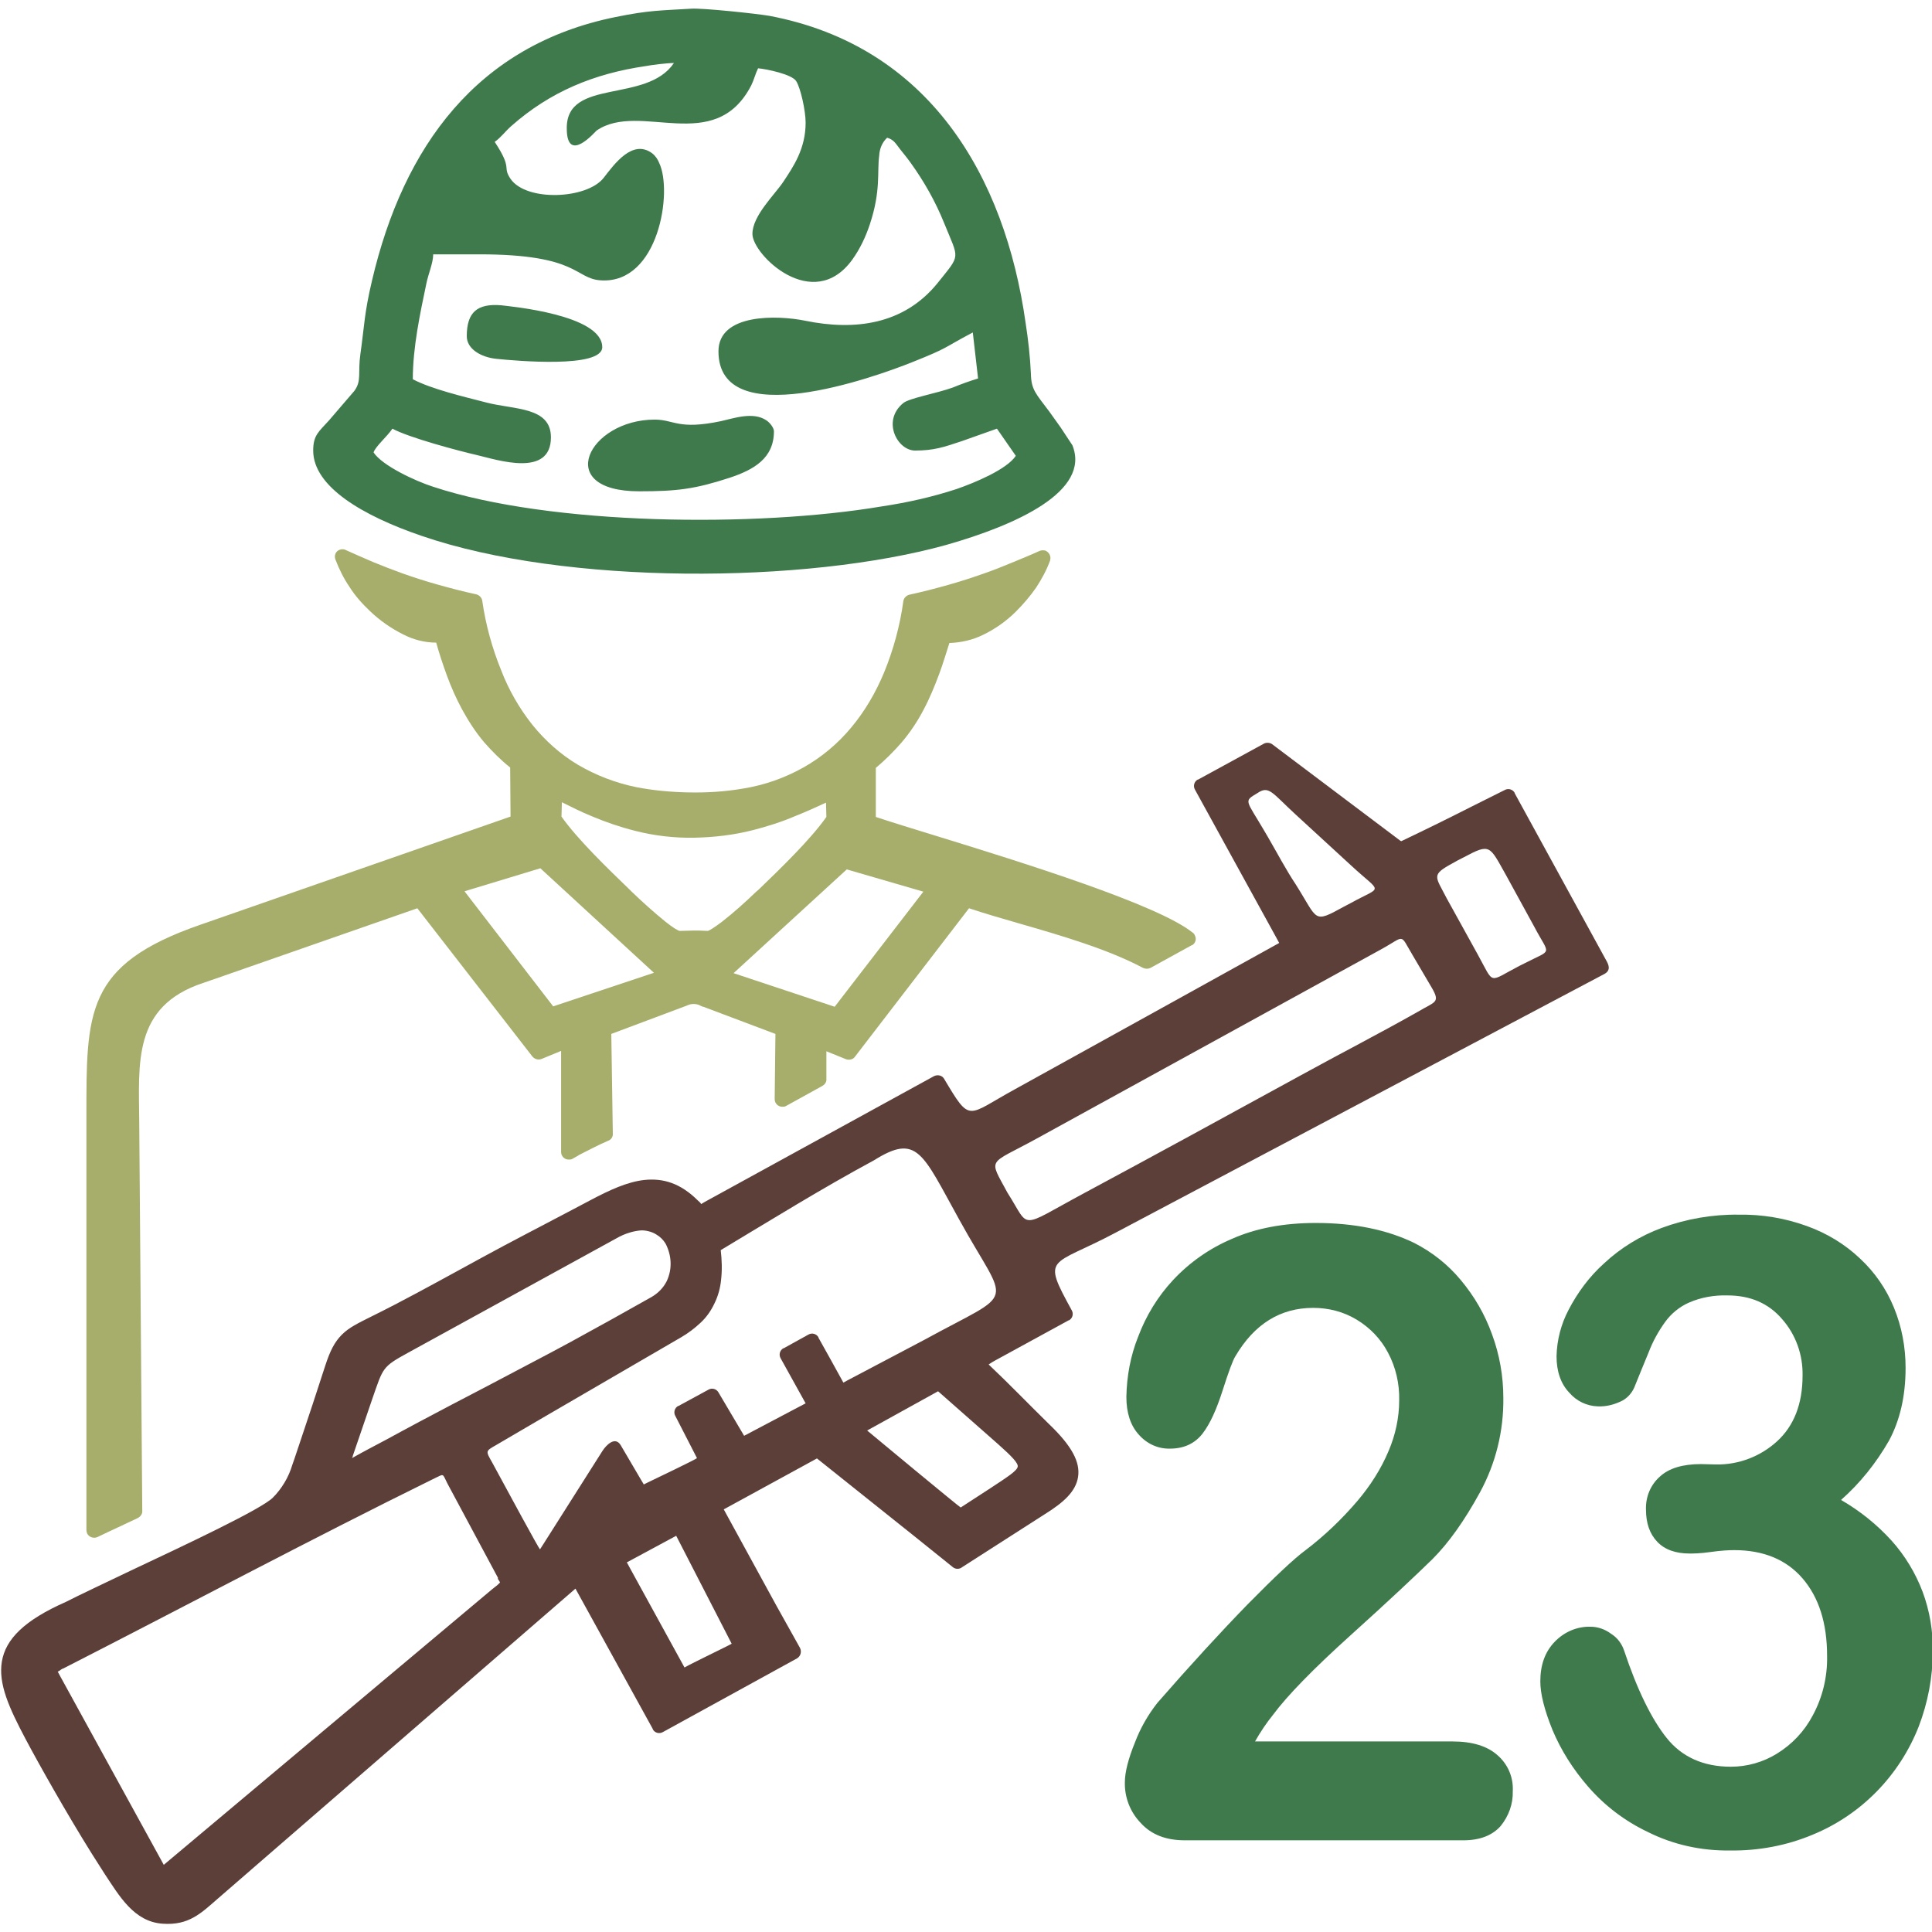
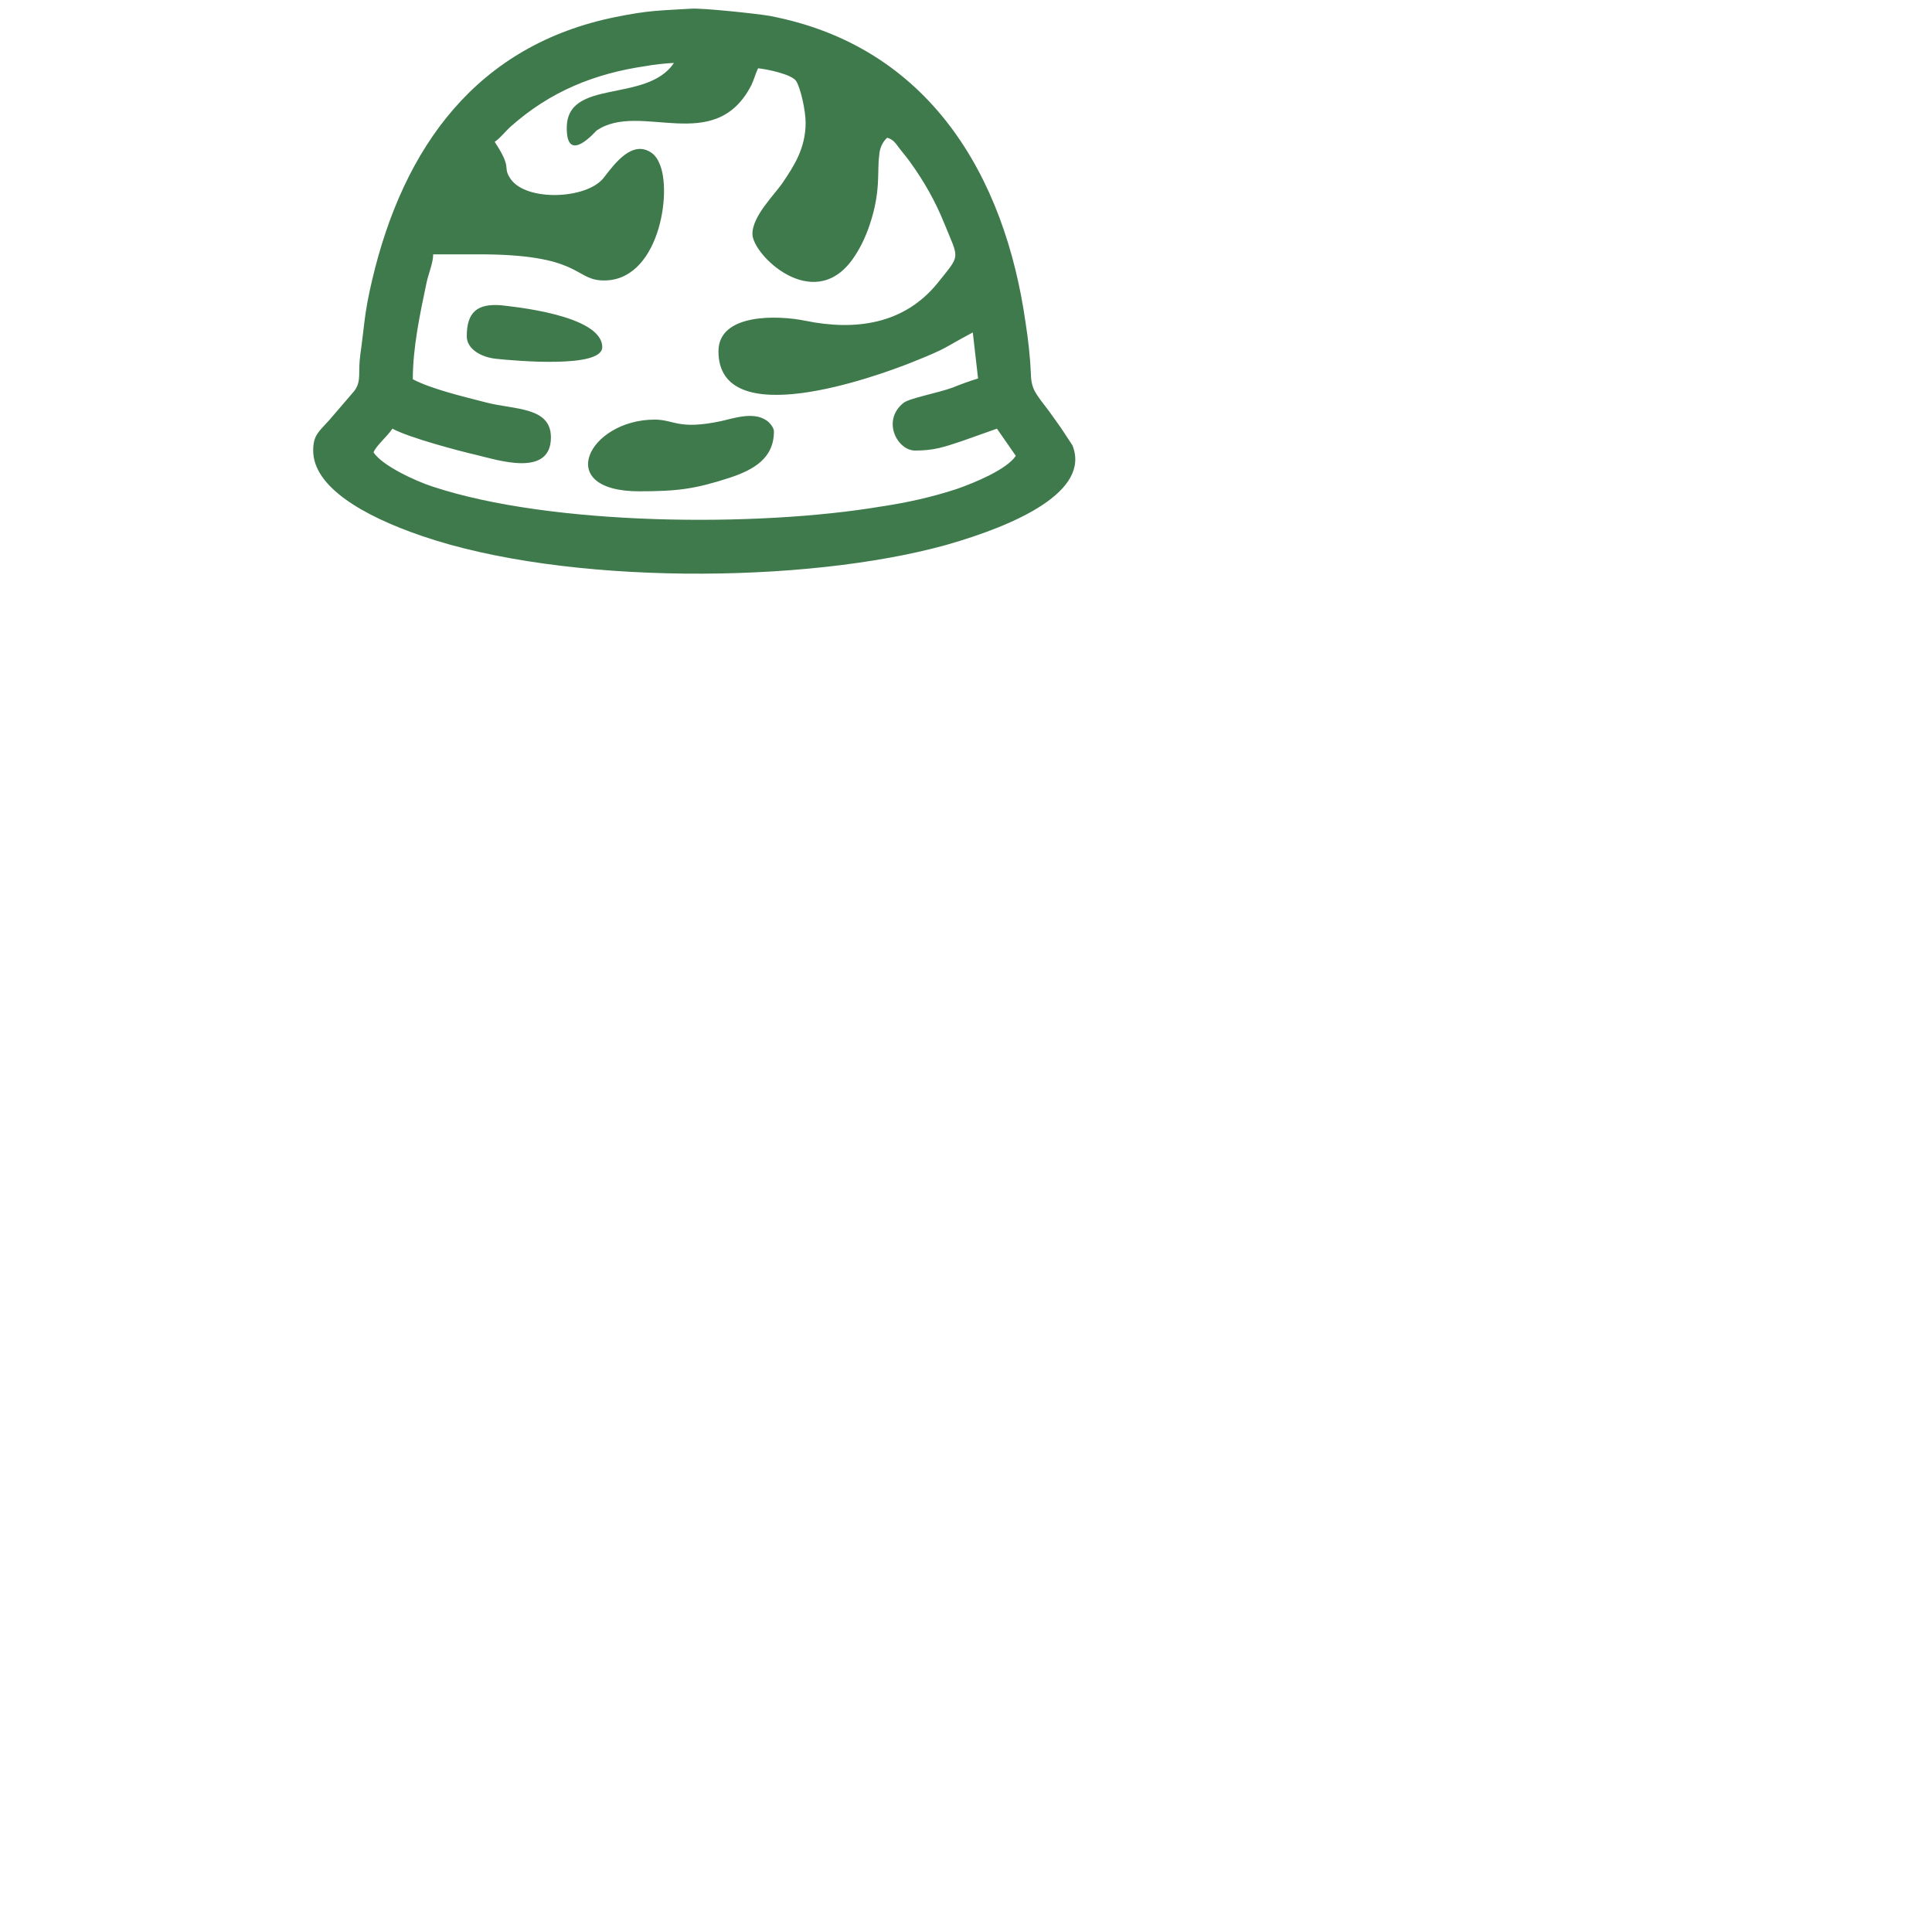
<svg xmlns="http://www.w3.org/2000/svg" version="1.1" id="Capa_1" x="0px" y="0px" viewBox="0 0 512 512" style="enable-background:new 0 0 512 512;" xml:space="preserve">
  <style type="text/css">
	.st0{fill:#A7AD6A;}
	.st1{fill:#5C3F38;}
	.st2{fill:#3F7A4C;}
	.st3{fill-rule:evenodd;clip-rule:evenodd;fill:#3F7A4C;}
</style>
  <g id="Слой_1">
    <g id="_181108112">
-       <path class="st0" d="M205.5,274l-19.1-7.2h-0.1l-0.5-0.2c-1.2-0.7-2.6-0.7-3.8-0.1l-20,7.5l0.4,26.3c0.1,0.9-0.4,1.7-1.2,2    c-2.6,1.1-5.2,2.5-7.8,3.8l-0.1,0.1l-1.6,0.9l0,0c-0.3,0.2-0.7,0.2-1,0.2c-1.1,0-2-0.9-2-2v-26.8l-5.1,2.1    c-0.9,0.4-1.9,0.1-2.5-0.6l-30.5-39.3L57,259.4l-3.2,1.1c-18.7,6.2-17,21.2-16.9,37l0.8,102.8c0.1,0.8-0.4,1.6-1.2,2l-5.1,2.4l0,0    c-1.5,0.7-2.8,1.3-5.5,2.6c-1,0.5-2.3,0.1-2.8-0.9c-0.1-0.3-0.2-0.6-0.2-0.9V296.2c0-28-0.4-40.5,30.1-51.1l82.3-28.7l-0.1-13    c-2.5-2-4.8-4.3-6.9-6.7c-2.3-2.7-4.2-5.7-5.9-8.8c-1.5-2.8-2.8-5.7-3.9-8.7c-1.1-3-2.1-6-2.9-8.9c-3.1,0-6.1-0.8-8.8-2.2    c-3.2-1.6-6.2-3.7-8.8-6.2c-2-1.9-3.9-4-5.4-6.4c-1.5-2.2-2.7-4.6-3.7-7.2c-0.4-1,0-2.2,1.1-2.6c0.5-0.2,1.2-0.2,1.7,0.1    c2.5,1.1,4.9,2.2,7.3,3.2s4.8,1.9,7.5,2.9c3.1,1.1,6.2,2.1,9.4,3c3.2,0.9,6.6,1.8,10.3,2.6c0.8,0.2,1.5,0.9,1.6,1.7    c0.9,6.3,2.6,12.5,5,18.4c2,5.2,4.8,10.1,8.3,14.5c3.4,4.2,7.4,7.8,12.1,10.6c4.8,2.8,10,4.8,15.4,5.9c4.6,0.9,9.2,1.3,13.9,1.4    c4.8,0.1,9.6-0.2,14.3-1c5.7-0.9,11.1-2.8,16.1-5.6l0,0c4.8-2.7,9.1-6.3,12.6-10.5c3.7-4.4,6.6-9.4,8.8-14.7    c2.5-6.1,4.2-12.4,5.1-18.9c0.1-0.8,0.8-1.5,1.6-1.7c3.7-0.8,7.1-1.7,10.3-2.6s6.3-1.9,9.4-3c2.6-0.9,5.1-1.9,7.5-2.9    s4.9-2,7.3-3.1l0,0c0.5-0.2,1-0.2,1.5-0.1c1,0.4,1.6,1.5,1.3,2.5c0,0,0,0.1,0,0.1c-0.9,2.5-2.2,4.9-3.7,7.2    c-1.6,2.3-3.4,4.4-5.4,6.4c-2.5,2.5-5.5,4.6-8.6,6.1c-2.8,1.4-5.9,2.1-9,2.2c-0.9,2.8-1.7,5.5-2.7,8.2c-1.2,3.2-2.5,6.4-4.1,9.4    c-1.6,3.1-3.6,6.1-5.9,8.8l0,0c-2.1,2.4-4.4,4.7-6.8,6.7v13c3.9,1.3,9.4,3,15.6,4.9c23.7,7.3,59,18.3,68.3,25.7    c0.3,0.2,0.5,0.4,0.6,0.7c0.6,1,0.2,2.2-0.7,2.7c0,0,0,0-0.1,0l-10.9,6c-0.6,0.3-1.3,0.3-2,0c-9.2-4.9-21.4-8.5-32.9-11.8    c-4.5-1.3-9-2.6-13.2-4L226.6,280c-0.5,0.8-1.6,1-2.4,0.7l-5.2-2.1v7.3c0.1,0.8-0.4,1.5-1.1,1.9l-9.6,5.3c-0.3,0.2-0.7,0.2-1,0.2    c-1.1,0-2-0.9-2-2c0,0,0,0,0-0.1L205.5,274z M176.4,244.3c1.9,1.5,3.3,2.4,3.8,2.4l0,0c1.4,0,2.7-0.1,3.6-0.1s2.2,0,3.7,0.1l0,0    c0.4,0,1.8-0.9,3.8-2.4c3.2-2.5,6.2-5.2,9.1-8l0.6-0.5c5.5-5.3,13.8-13.3,18-19.3l-0.1-3.8c-2.6,1.2-5.2,2.4-8,3.5    c-3.7,1.6-7.5,2.8-11.4,3.8c-5.1,1.3-10.3,1.9-15.5,2c-5.2,0.1-10.5-0.5-15.6-1.8c-4-1-7.8-2.3-11.6-3.9c-2.7-1.1-5.3-2.4-7.9-3.7    l-0.1,3.8c4.2,6,12.5,14,18,19.3l0.6,0.6C170.2,239,173.2,241.7,176.4,244.3L176.4,244.3z M221.2,266.8l23.5-30.5l-20.3-5.9    l-30,27.5L221.2,266.8z M173.3,257.8l-30.1-27.7l-20.1,6.1l23.5,30.5L173.3,257.8z" />
-       <path class="st1" d="M132,418.2l-13.4-25c-1.5-2.9-0.7-2.7-3.9-1.2c-32.7,16.1-65.3,33.5-97.8,50.1c-0.1,0.1-0.2,0.1-0.3,0.1    l-0.5,0.3l-0.1,0.1c-0.2,0.1-0.4,0.3-0.7,0.4l0,0l0.7,1.3l27.4,49.9l87.1-73.1l0,0l0.4-0.3l0.1-0.1c0.7-0.5,1.6-1.3,1.5-1.4    l-0.5-0.8l-0.1-0.1L132,418.2z M268.9,288.7l42.3-23.4l27.8-15.4l0,0l-0.7-1.3l-21.6-39.3c-0.6-1-0.2-2.2,0.7-2.7c0,0,0,0,0.1,0    l17.4-9.5c0.7-0.4,1.6-0.3,2.2,0.1l34,25.6l0.2,0.1h0.1c6.5-3.1,12.6-6.1,18.5-9.1l8.8-4.4l0,0c1-0.6,2.2-0.2,2.7,0.7    c0,0,0,0,0,0.1l24.2,44.2c0.7,1.2,1.4,2.7-0.4,3.7l-129.8,68.7c-17,9-19.4,5.8-11.4,20.4c0.6,1,0.2,2.2-0.7,2.7c0,0,0,0-0.1,0    l-19.4,10.6c-0.6,0.3-1.2,0.7-1.8,1.1c5.4,5.1,10.6,10.5,15.9,15.7c6.2,5.9,8.4,10.2,7.8,14.1s-3.9,6.8-8.7,9.8l-22,14.1    c-0.7,0.6-1.8,0.6-2.5,0l-9.7-7.8l-26.3-21L191.8,400c4.2,7.7,9.1,16.6,14,25.6l6.2,11.1c0.5,1,0.2,2.2-0.8,2.8L175.7,459    c-1,0.6-2.2,0.2-2.7-0.7c0,0,0,0,0-0.1L152.5,421l-94.6,82c-4.6,4-7.8,7.3-14.8,6.8c-7.6-0.5-11.5-7.4-15.3-13.1    c-1.1-1.7-2.3-3.6-3.5-5.5c-6.5-10.4-13.9-23.5-17.5-30.3c-4.4-8.3-7.3-14.7-6.3-20.6s5.9-10.9,17-15.8c3.3-1.7,9.7-4.7,17-8.2    c15.3-7.2,34.8-16.4,37.8-19.4c1.2-1.2,2.2-2.5,3.1-4c0.9-1.5,1.6-3.1,2.1-4.8c0.7-1.9,1.3-3.9,2-5.9c2.3-6.8,4.5-13.5,6.7-20.3    c1.3-4,2.5-6.3,4.4-8.2s4.2-3,8-4.9c7.9-3.9,15.7-8.2,23.4-12.4c3.8-2.1,7.7-4.2,11.6-6.3c4.2-2.2,8.1-4.3,11.4-6s7.2-3.8,11.4-6    c5.1-2.7,9.8-4.9,14.4-5.4c4.9-0.5,9.5,0.8,14.2,5.5c0.6,0.5,0.8,0.8,0.8,0.9l0,0c0,0,0.3-0.2,1-0.6l60.7-33.3l0,0    c1-0.5,2.2-0.2,2.7,0.7C257.3,297.8,256.1,295.7,268.9,288.7L268.9,288.7z M371.1,222.7L371.1,222.7 M164.5,383l5.4,9.2l0.6,1    l0.1,0.2l1.2-0.6c0.8-0.4,13-6.2,12.9-6.4l-5.7-11.1v0c-0.6-1-0.2-2.2,0.7-2.7c0,0,0,0,0.1,0l7.9-4.3l0,0c1-0.6,2.2-0.2,2.7,0.7    c0,0,0,0,0,0l6.8,11.5l0,0l12.5-6.6c1.3-0.7,2.5-1.3,3.8-2l-6.6-11.9c-0.6-1-0.2-2.2,0.7-2.7c0,0,0,0,0.1,0l6.5-3.6l0,0    c1-0.6,2.2-0.2,2.7,0.7c0,0,0,0,0,0.1c0.1,0.1,6.6,11.9,6.6,11.9l1.3-0.7l20.1-10.6c25-13.7,22.4-8.1,9.3-31.9    c-9.8-17.7-11.1-22.9-22.6-15.7c-13.9,7.5-27.1,15.7-40.6,23.8c0.3,2.6,0.4,5.2,0.1,7.8c-0.2,2.2-0.8,4.4-1.8,6.4    c-0.9,1.9-2.1,3.6-3.6,5c-1.6,1.5-3.3,2.8-5.2,3.9c-16.6,9.7-32.6,18.9-49.1,28.6c-2.8,1.6-2.7,1.5-0.9,4.7    c4.1,7.6,12.3,22.7,12.6,22.9l0.9-1.4l15.6-24.6C160.6,383,163,380.5,164.5,383z M197.2,380.3L197.2,380.3z M163.3,328.2l-55,30.2    c-7.1,3.9-6.7,3.9-9.7,12.5l-5.1,14.9l0,0v0.1l-0.2,0.5c3-1.7,6.1-3.3,9.1-4.9c2.5-1.4,5.4-2.9,8.7-4.7l8.7-4.6l9.2-4.8l11-5.8    c4-2.1,7.8-4.1,11.1-5.9c3.6-2,7.3-4,10.9-6s7.3-4.1,10.7-6c1.7-1,3.1-2.4,4-4.2c1.5-3.2,1.3-6.8-0.3-9.9c-0.6-1-1.4-1.8-2.4-2.4    c-0.6-0.4-1.3-0.7-2.1-0.9c-0.8-0.2-1.6-0.3-2.4-0.2c-0.9,0.1-1.9,0.3-2.8,0.6C165.7,327,164.5,327.5,163.3,328.2L163.3,328.2z     M179.2,407l-13,7l0,0l0,0h-0.1l0.7,1.3l14.6,26.6l1.3-0.7c2.9-1.5,11.2-5.5,11.2-5.6C192.3,432.5,179.2,407,179.2,407z     M229.8,379.1c1.9,1.6,24.7,20.5,24.8,20.4l8-5.2c4.4-2.9,6.9-4.5,7.1-5.6c0.2-0.9-1.5-2.7-5.1-5.9l-16-14.1 M379.4,261.7l-5-8.5    c-3.6-6-1.8-5.2-8.6-1.5l-91,50c-13.1,7.2-12.9,4.9-7.8,14.4c6.2,9.7,2.6,9.6,20.3,0.1c19-10.2,38-20.6,57-31    c10.9-6,20.7-11,31.5-17.1C380.3,265.4,381.8,265.8,379.4,261.7z M358.1,229.4l-14.8-13.6c-6.3-5.8-7-7.7-10.1-5.6    c-3.7,2.2-3,1.7,1.8,9.9l1,1.7c2.5,4.3,4.8,8.7,7.4,12.6c6,9.5,4.5,10.4,12.7,5.9l1.9-1C366.5,234.6,366.3,237,358.1,229.4    L358.1,229.4z M406.6,245.6l-7.5-13.7c-4.4-7.8-4.1-8.5-11.2-4.7c-1,0.5-2,1-3,1.6c-5.7,3.1-4.5,3.4-1.6,9.1l8.4,15.2    c4.4,8,2.6,7.2,10.9,2.9l1.6-0.8C411.6,251.4,410.7,253.4,406.6,245.6L406.6,245.6z" />
-       <path class="st2" d="M454.8,388.1c5.9,0.1,11.7-2.1,16.1-6.1c4.5-4.1,6.8-9.9,6.8-17.5c0.1-5.5-1.8-10.8-5.4-14.9    c-3.6-4.2-8.4-6.3-14.5-6.3c-3.5-0.1-7,0.5-10.2,1.9c-2.5,1.1-4.7,2.9-6.3,5.1c-1.8,2.5-3.3,5.2-4.4,8.1c-1.4,3.3-2.6,6.4-3.8,9.3    c-0.7,1.6-2,3-3.6,3.7c-1.9,0.9-4,1.4-6.1,1.3c-2.9-0.1-5.6-1.4-7.5-3.6c-2.3-2.4-3.4-5.7-3.4-9.7c0.1-4.3,1.2-8.5,3.2-12.3    c2.4-4.6,5.5-8.8,9.4-12.3c4.4-4.1,9.6-7.3,15.3-9.4c6.5-2.4,13.5-3.6,20.4-3.5c6.1-0.1,12.2,0.9,18,3c5.3,1.9,10.1,4.8,14.1,8.6    c3.9,3.6,7,8.1,9,13c2.1,5.1,3.1,10.5,3.1,16c0,7.5-1.5,13.9-4.4,19.3c-3.4,5.9-7.6,11.2-12.7,15.7c5,2.9,9.5,6.5,13.4,10.8    c3.5,3.9,6.3,8.5,8.2,13.5c1.9,5.1,2.8,10.5,2.7,15.9c0,6.8-1.3,13.5-3.7,19.8c-5.1,13-15.2,23.4-28.1,28.7    c-6.9,2.9-14.4,4.3-21.9,4.2c-7.6,0.1-15-1.5-21.8-4.9c-6.1-2.9-11.5-7-15.9-12.1c-3.9-4.5-7.1-9.5-9.4-15    c-2.1-5.2-3.2-9.5-3.2-12.8c0-4.3,1.2-7.8,3.8-10.5c2.5-2.6,5.9-4.1,9.5-4c2,0,3.9,0.7,5.5,1.9c1.6,1,2.8,2.6,3.4,4.4    c3.5,10.5,7.3,18.2,11.3,23.2s9.7,7.6,17,7.6c4.3,0,8.5-1.2,12.1-3.4c4.1-2.5,7.4-6,9.6-10.2c2.6-4.8,3.9-10.2,3.8-15.7    c0-8.8-2.2-15.6-6.5-20.6s-10.4-7.5-18.1-7.5c-1.4,0-3.5,0.1-6.3,0.5s-4.6,0.4-5.5,0.4c-3.7,0-6.6-1-8.6-3.1s-3-4.9-3-8.6    c-0.1-3.3,1.2-6.5,3.7-8.7c2.4-2.2,6-3.3,10.9-3.3L454.8,388.1z M332.6,461.5h52.3c5.2,0,9.2,1.2,11.9,3.6    c2.8,2.4,4.3,5.9,4.1,9.6c0.1,3.4-1.1,6.6-3.2,9.2c-2.2,2.5-5.5,3.8-9.9,3.8H314c-5,0-8.9-1.5-11.7-4.6c-2.8-2.9-4.3-6.8-4.2-10.8    c0-2.6,0.9-6.2,2.7-10.6c1.4-3.7,3.4-7.2,5.9-10.4c8.9-10.2,16.9-18.9,24-26.2c7.2-7.3,12.3-12.1,15.3-14.3c5-3.8,9.6-8.2,13.7-13    c3.4-4,6.3-8.5,8.3-13.3c1.8-4.2,2.8-8.8,2.8-13.4c0.1-4.4-0.9-8.8-3-12.7c-1.9-3.6-4.8-6.6-8.3-8.7c-3.5-2.1-7.4-3.1-11.5-3.1    c-8.7,0-15.6,4.3-20.6,12.8c-0.7,1.1-1.8,4.1-3.4,9.1c-1.6,5-3.3,8.8-5.3,11.4s-4.9,4-8.6,4c-3.2,0.1-6.2-1.3-8.3-3.7    c-2.2-2.4-3.3-5.8-3.3-10c0.1-5.5,1.1-10.9,3.1-15.9c2.1-5.6,5.2-10.7,9.3-15.1c4.4-4.7,9.7-8.4,15.6-10.9    c6.3-2.8,13.7-4.2,22.2-4.2c10.2,0,18.9,1.8,26.1,5.3c4.7,2.4,8.9,5.7,12.3,9.8c3.6,4.3,6.4,9.1,8.3,14.4c2,5.4,3,11.1,3,16.9    c0.1,8.7-2,17.3-6.2,25c-4.1,7.5-8.3,13.4-12.6,17.7c-4.3,4.2-11.4,10.9-21.5,20s-17,16.2-20.7,21.2    C335.7,456.5,334,459,332.6,461.5z" />
      <path class="st3" d="M178.6,16.7c-1.8,0-5.9,0.5-7.4,0.8c-13.8,2-25.4,6.8-35.7,15.9c-1.6,1.4-2.7,3-4.4,4.2    c4.9,7.4,1.9,6.4,4.2,9.8c4.2,6.1,20.3,5.4,24.7-0.3c2.8-3.6,7.6-10.3,12.8-6.5c0.9,0.7,1.5,1.6,1.9,2.6c3.6,7.5-0.1,32-15.4,31.1    c-7.1-0.4-5.7-6.9-32.3-6.9h-12.2c0,2.3-1.3,5.2-1.8,7.7c-1.7,8.1-3.6,17-3.6,25.4c4.9,2.6,13.4,4.6,19.6,6.2    c7.4,1.9,17,1.1,17,9.2c0,10.7-14.1,6-19.6,4.7c-4.8-1.1-18-4.6-22.4-7c-1.5,2.2-4.5,4.7-5,6.3c2.3,3.5,11.1,7.6,15.8,9.1    c31.2,10.3,85.7,10.8,118.9,5.2c6.7-1,13.4-2.5,19.8-4.6c4.9-1.7,13.3-5.2,15.7-8.8l-5-7.2l-9.3,3.3c-4.8,1.6-7.4,2.5-12.4,2.5    c-4.7,0-8.9-7.9-3.1-12.6c1.6-1.3,9-2.6,13.1-4.1c2.2-0.9,4.4-1.7,6.7-2.4l-1.4-12.2c-8.3,4.4-6.1,3.9-16.1,7.9    s-51.3,18.8-51.3-2.9c0-10.1,15.7-9.6,23-8.1c13.2,2.7,26.1,1,35-9.9c6.3-7.9,5.8-6.1,1.8-16c-2.3-5.7-5.3-11-8.9-16    c-1-1.4-1.7-2.2-2.8-3.6s-1.6-2.5-3.4-3c-1.3,1.2-2,2.9-2.1,4.7c-0.6,4.4,0.5,9.3-2.5,18.3c-1.1,3.3-2.6,6.5-4.7,9.4    c-10.4,14.2-26.4-1.4-26.4-6.9c0-4.8,5.8-10.3,8.1-13.7c2.8-4.2,6-8.9,6-15.8c0-3.1-1.3-9.1-2.5-11c-1.1-1.8-7.8-3.2-10.1-3.4    c-0.7,1.4-1.1,3.1-1.8,4.5c-9.7,18.8-29.5,4.1-41,12c-0.2,0.1-7.9,9.2-7.9-0.6C150.1,20.6,171.3,27.5,178.6,16.7z M205.1,114.3    c0,7.2-5.4,10.2-11.7,12.3c-9.2,3-13.9,3.6-24,3.6c-23,0-13.4-19,4.1-19c5.2,0,6.2,2.8,17.6,0.4c3.2-0.7,8.5-2.6,12-0.2    C203.9,111.9,205.1,113.3,205.1,114.3z M159.6,92c0,5.7-23.1,3.6-28,3.1c-4.1-0.4-7.9-2.6-7.9-6c0-6.4,2.8-8.7,9.1-8.2    C135.2,81.2,159.6,83.4,159.6,92z M111.7,142c-15.5-5.3-28.7-13-28.7-22.6c0-4.1,1.5-5,4.2-8l6.7-7.8c2-2.7,0.9-4.8,1.6-9.7    c1.1-7.8,1-10.7,3.1-19.6c8.3-35.4,27.8-62.4,64.6-69.8c8.8-1.8,11.9-1.7,20-2.2c3-0.2,17.2,1.3,20.7,1.9    c42.3,8,62.4,42.4,67.9,81.4c0.7,4.5,1.2,9,1.4,13.5c0.1,4.2,1.3,5.2,4.9,10c1.1,1.5,1.9,2.7,3,4.2l3.1,4.7    c4.9,12.2-14.8,21.1-33.4,26.4C213.4,154.8,149.7,155.1,111.7,142L111.7,142z" />
    </g>
  </g>
</svg>